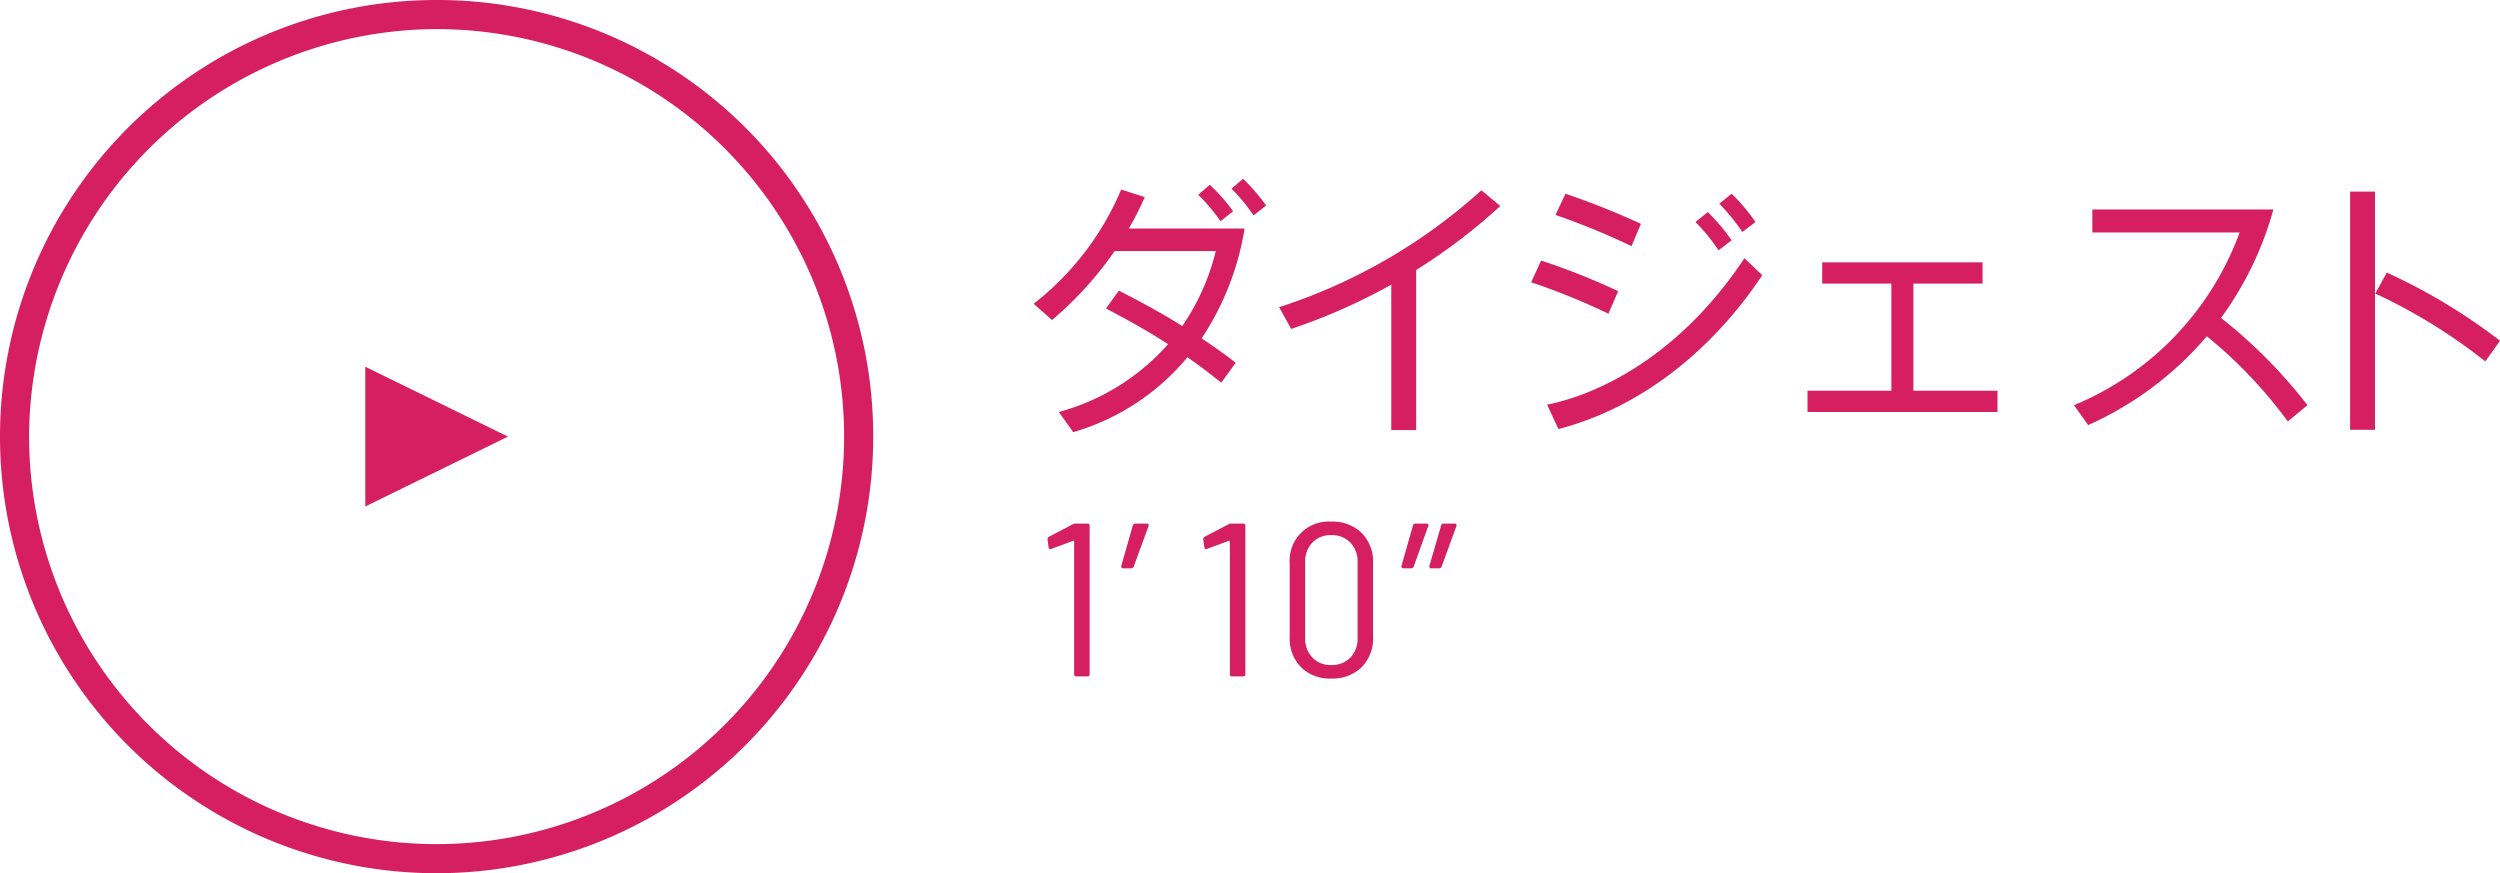
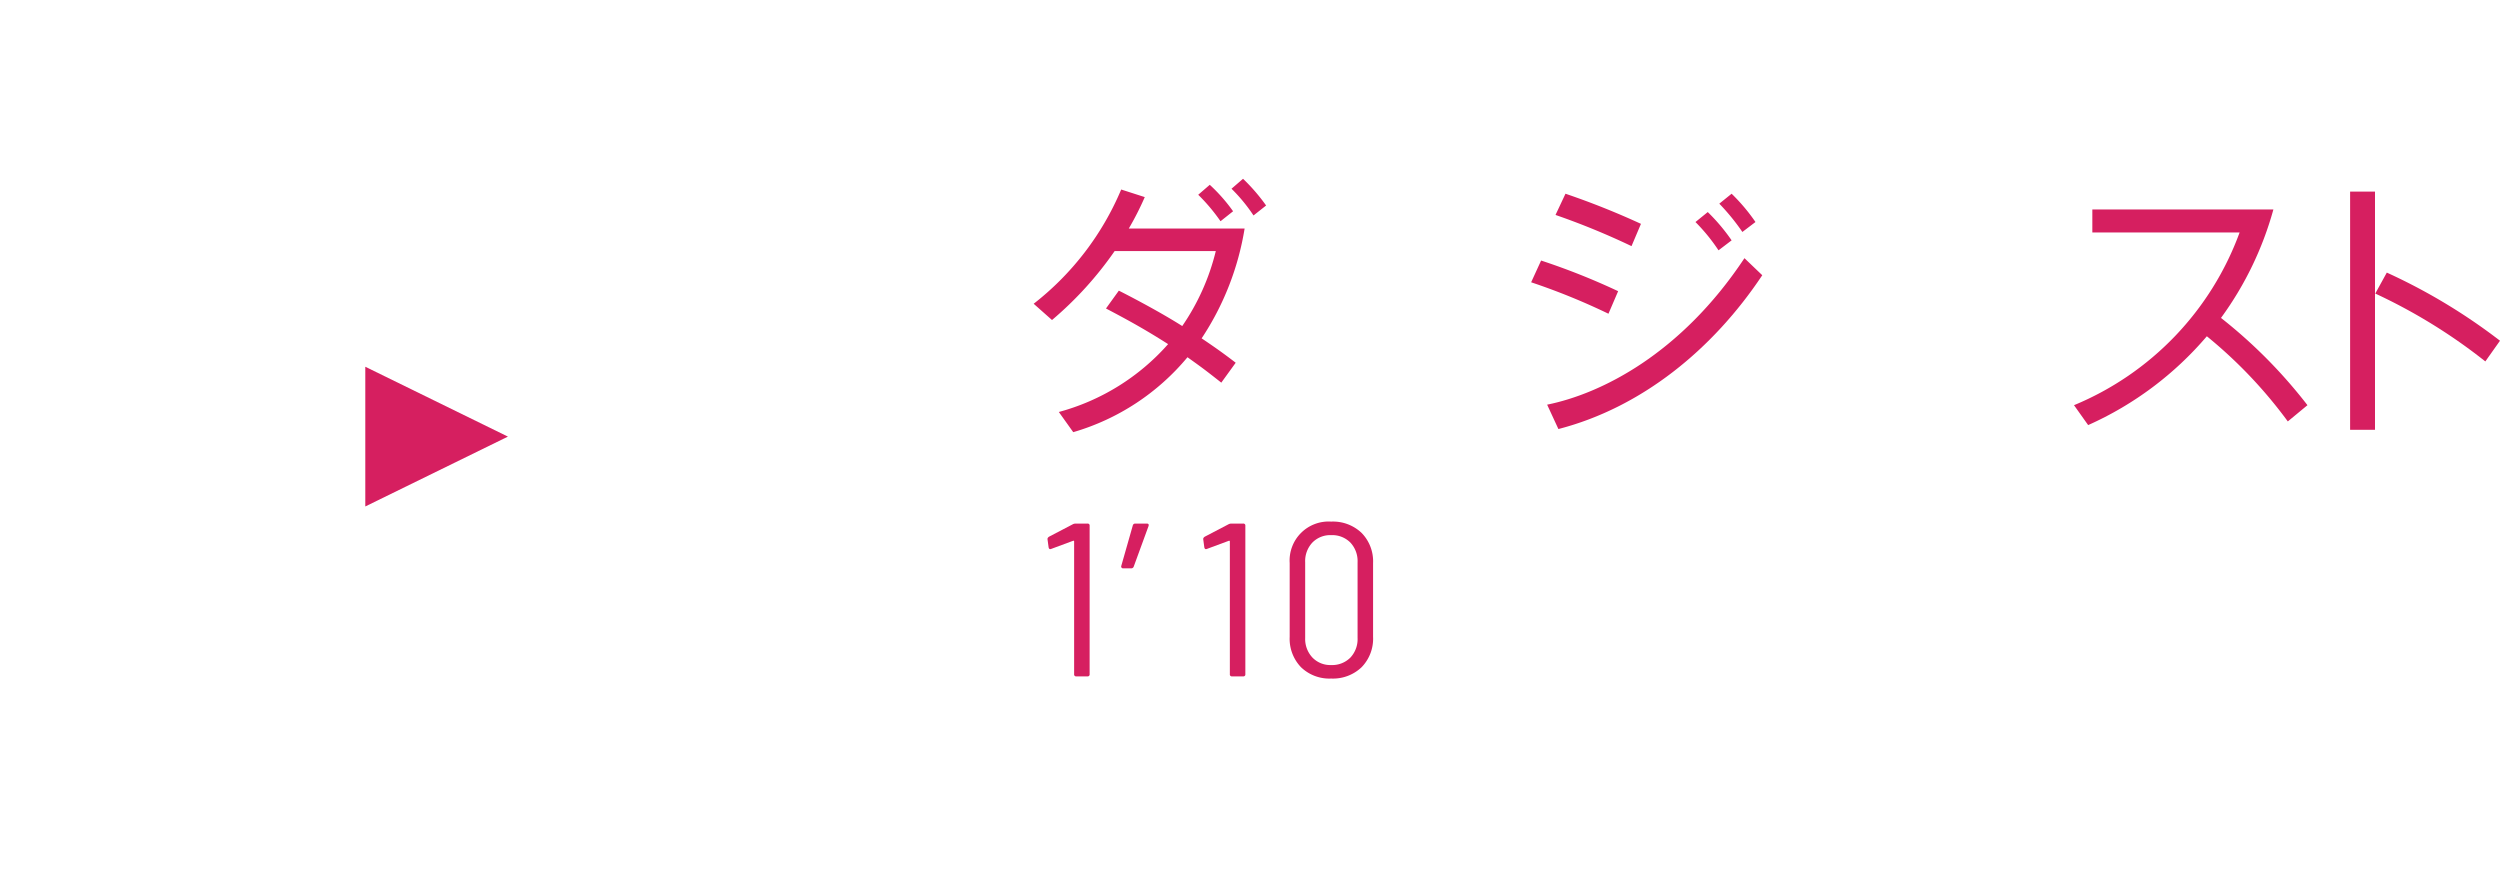
<svg xmlns="http://www.w3.org/2000/svg" width="171.779" height="60" viewBox="0 0 171.779 60">
  <title>btn_digest</title>
  <g style="isolation:isolate">
    <g style="isolation:isolate">
      <path d="M83.917,26.292c-1.188-.937-1.368-1.062-2.323-1.746a16.041,16.041,0,0,1-7.85,5.149l-.99-1.387a15.351,15.351,0,0,0,7.508-4.663c-1.746-1.116-3.043-1.801-4.268-2.449l.883-1.225c.468.234,2.683,1.369,4.357,2.432a15.61,15.61,0,0,0,2.305-5.15H76.588a24.389,24.389,0,0,1-4.303,4.736l-1.26-1.117a19.564,19.564,0,0,0,6.014-7.85l1.62.521a20.153,20.153,0,0,1-1.099,2.161h7.959A19.182,19.182,0,0,1,82.566,23.249c.99.666,1.566,1.08,2.341,1.675Zm-.792-13.594a11.553,11.553,0,0,1,1.602,1.818l-.863.685A12.604,12.604,0,0,0,82.332,13.382Zm2.286-.414a12.801,12.801,0,0,1,1.585,1.836l-.865.685a11.46,11.46,0,0,0-1.512-1.837Z" fill="#d61f60" />
    </g>
    <g style="isolation:isolate">
-       <path d="M97.308,29.551H95.597V19.558a40.609,40.609,0,0,1-6.878,3.043l-.828-1.494a38.257,38.257,0,0,0,13.9-8.03l1.296,1.08a39.653,39.653,0,0,1-5.779,4.394Z" fill="#d61f60" />
      <path d="M110.519,21.557a45.242,45.242,0,0,0-5.312-2.161l.685-1.494a46.9,46.9,0,0,1,5.293,2.106Zm10.569-2.646c-3.403,5.113-8.301,9.093-14.008,10.569l-.774-1.675c3.655-.738,9.165-3.439,13.558-10.065Zm-8.984-1.999a50.282,50.282,0,0,0-5.222-2.143l.685-1.458a53.619,53.619,0,0,1,5.186,2.07Zm5.239-2.341a12.913,12.913,0,0,1,1.639,1.944l-.9.685a12.7,12.7,0,0,0-1.584-1.944Zm1.639-1.26a12.783,12.783,0,0,1,1.639,1.944l-.9.684a14.768,14.768,0,0,0-1.585-1.944Z" fill="#d61f60" />
    </g>
    <g style="isolation:isolate">
-       <path d="M136.225,18.027v1.459h-4.753v7.364h5.779v1.458H124.197v-1.458H129.959V19.486h-4.753v-1.459Z" fill="#d61f60" />
-     </g>
+       </g>
    <g style="isolation:isolate">
      <path d="M157.199,28.957a31.727,31.727,0,0,0-5.563-5.852,23.055,23.055,0,0,1-8.156,6.104l-.972-1.368a20.44,20.44,0,0,0,11.379-11.866H143.768v-1.584H156.209a22.957,22.957,0,0,1-3.601,7.454,34.301,34.301,0,0,1,5.941,5.996Z" fill="#d61f60" />
    </g>
    <g style="isolation:isolate">
      <path d="M163.19,13.166V29.533h-1.71V13.166Zm7.581,11.668a37.794,37.794,0,0,0-7.562-4.664l.792-1.44a39.863,39.863,0,0,1,7.778,4.682Z" fill="#d61f60" />
    </g>
  </g>
  <g style="isolation:isolate">
    <g style="isolation:isolate">
      <path d="M73.91,35.976h.811a.132.132,0,0,1,.149.15V46.325a.132.132,0,0,1-.149.15h-.766a.133.133,0,0,1-.15-.15V37.206a.052.052,0,0,0-.021-.046.051.051,0,0,0-.053,0l-1.5.556a.172.172,0,0,1-.075.015c-.05,0-.085-.04-.104-.12l-.076-.555v-.03q0-.075.105-.149l1.635-.855A.428.428,0,0,1,73.91,35.976Z" fill="#d61f60" />
      <path d="M78.92,36.141l-1.02,2.79a.175.175,0,0,1-.18.12h-.541a.126.126,0,0,1-.135-.165l.795-2.79a.165.165,0,0,1,.165-.12h.795C78.91,35.976,78.95,36.03,78.92,36.141Z" fill="#d61f60" />
    </g>
    <g style="isolation:isolate">
      <path d="M84.61,35.976h.81a.133.133,0,0,1,.15.15V46.325a.133.133,0,0,1-.15.15h-.765a.133.133,0,0,1-.15-.15V37.206a.051.051,0,0,0-.022-.046.049.049,0,0,0-.052,0l-1.5.556a.172.172,0,0,1-.075.015c-.051,0-.085-.04-.105-.12l-.075-.555v-.03q0-.075.105-.149l1.635-.855A.428.428,0,0,1,84.61,35.976Z" fill="#d61f60" />
      <path d="M89.395,45.846a2.818,2.818,0,0,1-.779-2.085V38.69a2.68,2.68,0,0,1,2.85-2.85,2.846,2.846,0,0,1,2.093.779,2.788,2.788,0,0,1,.787,2.07v5.07a2.804,2.804,0,0,1-.787,2.085,2.847,2.847,0,0,1-2.093.78A2.801,2.801,0,0,1,89.395,45.846Zm3.391-.66a1.855,1.855,0,0,0,.495-1.35V38.631a1.857,1.857,0,0,0-.495-1.351,1.757,1.757,0,0,0-1.32-.51,1.717,1.717,0,0,0-1.29.51,1.857,1.857,0,0,0-.495,1.351v5.205a1.86,1.86,0,0,0,.495,1.342,1.702,1.702,0,0,0,1.29.518A1.757,1.757,0,0,0,92.785,45.186Z" fill="#d61f60" />
-       <path d="M98.141,36.141l-1.006,2.79a.174.174,0,0,1-.18.12h-.524a.126.126,0,0,1-.136-.165l.795-2.79a.165.165,0,0,1,.165-.12h.766C98.13,35.976,98.17,36.03,98.141,36.141Zm1.935,0-1.02,2.79a.176.176,0,0,1-.181.12h-.524a.126.126,0,0,1-.136-.165l.811-2.79a.165.165,0,0,1,.165-.12h.765C100.065,35.976,100.105,36.03,100.075,36.141Z" fill="#d61f60" />
    </g>
  </g>
  <polygon points="25.1 25.2 34.9 30 25.1 34.8 25.1 25.2" fill="#d61f60" />
-   <path d="M30,2A28,28,0,1,1,2,30,28.082,28.082,0,0,1,30,2m0-2A30,30,0,1,0,60,30,29.96,29.96,0,0,0,30,0Z" fill="#d61f60" />
</svg>